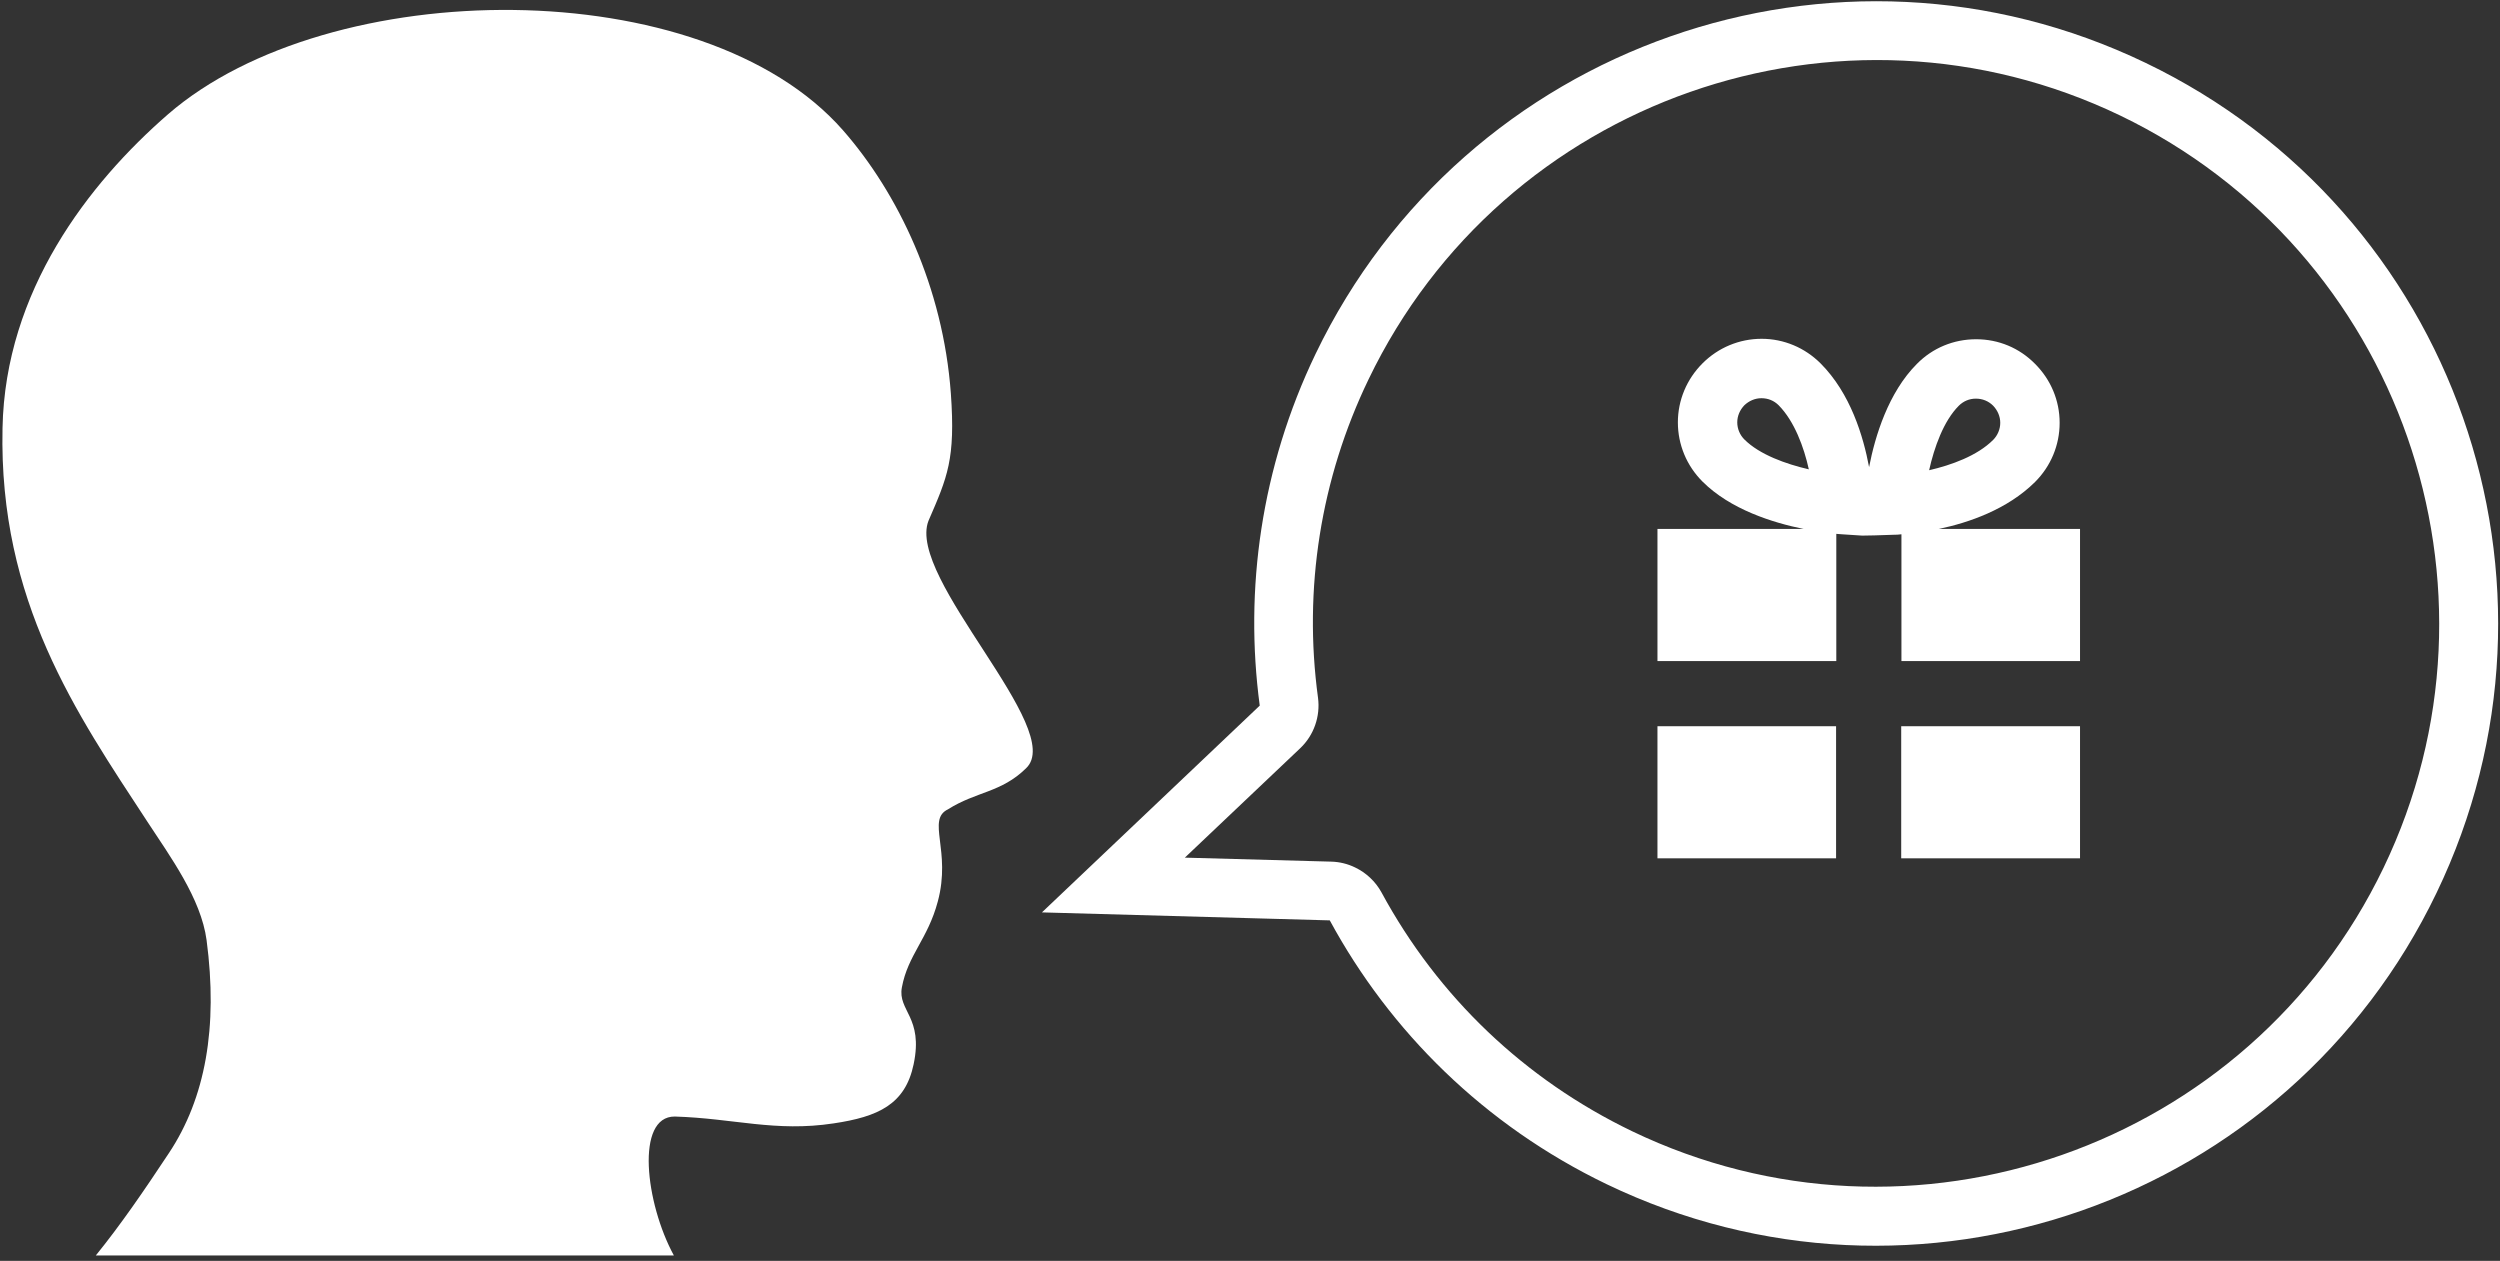
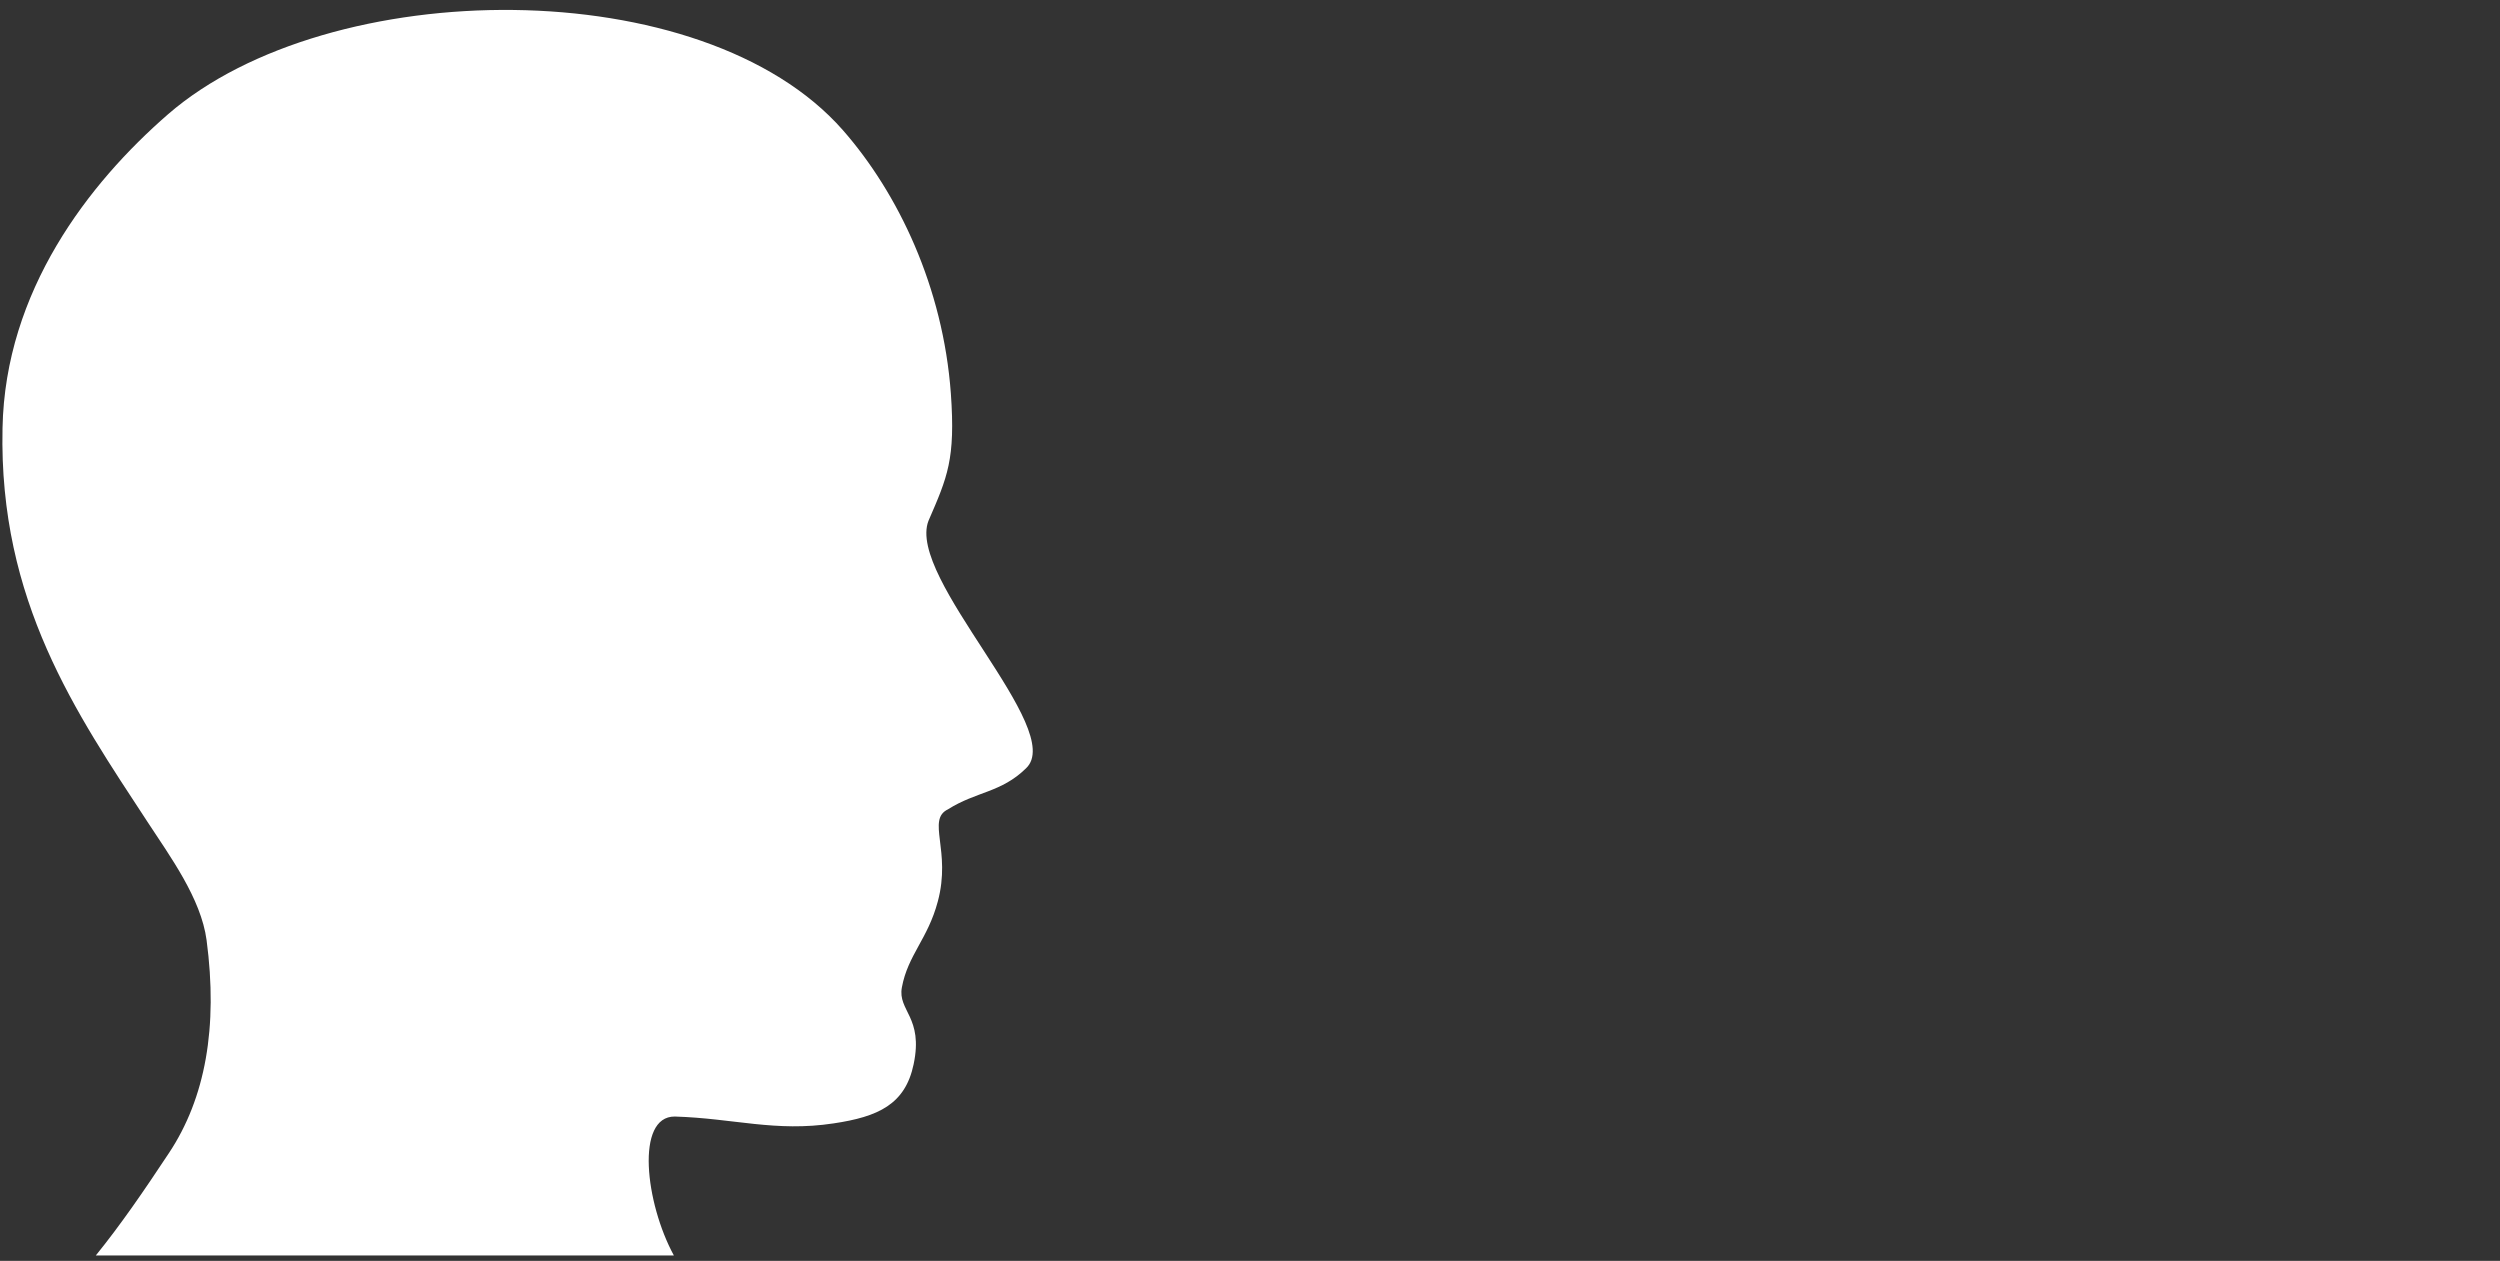
<svg xmlns="http://www.w3.org/2000/svg" width="345" height="174" viewBox="0 0 345 174" fill="none">
  <rect x="0" y="0" width="345" height="174" fill="#333333" stroke="none" />
-   <path d="M296.094 8.676C253.379 -11.879 202.098 6.105 181.551 48.836C174.027 64.496 171.703 81.348 173.844 97.375L143.785 125.91L183.508 127.012C191.824 142.336 204.82 155.273 221.699 163.41C264.418 183.965 315.695 165.98 336.242 123.219C356.793 80.523 338.812 29.199 296.094 8.676ZM292.609 15.953C331.23 34.551 347.496 81.102 328.938 119.734C310.375 158.363 263.836 174.664 225.215 156.102C210.418 148.973 198.461 137.594 190.633 123.129C189.805 121.629 188.523 120.438 186.992 119.703C185.984 119.215 184.883 118.938 183.723 118.906L163.508 118.355L179.441 103.246C181.305 101.473 182.223 98.875 181.887 96.305C179.84 81.258 182.254 66.055 188.859 52.352C207.449 13.691 253.988 -2.609 292.609 15.953Z" fill="white" />
  <path d="M93.121 154.082C87.676 154.051 89.051 166.008 92.996 173.258H13.219C16.613 169.066 19.793 164.449 23.308 159.129C28.355 151.543 30.098 141.723 28.508 129.734C27.742 123.984 23.461 118.172 20.344 113.402C10.527 98.414 -0.176 82.969 0.348 59.082C0.711 40.148 12.242 25.285 23.187 15.77C45.48 -3.559 97.035 -4.019 116.328 17.973C123.941 26.66 130.148 39.598 131.219 54.309C131.863 63.363 130.762 65.809 128.133 71.867C125.043 79.758 147.273 100.707 141.586 106.031C138.16 109.395 134.734 109.211 130.82 111.688C127.824 113.125 131.312 117.379 129.414 124.414C128.039 129.582 125.289 131.785 124.461 136.25C123.851 139.492 127.457 140.348 126.082 146.863C124.922 152.43 121.16 154.113 115.043 155.027C107 156.254 101.223 154.324 93.121 154.082Z" fill="white" />
-   <path d="M270.316 55.992C270.961 55.348 271.785 55.012 272.672 55.012C273.59 55.012 274.414 55.348 275.059 55.992C275.668 56.633 276.035 57.461 276.035 58.348C276.035 59.234 275.668 60.09 275.059 60.703C272.855 62.906 269.277 64.188 266.219 64.891C266.926 61.742 268.207 58.102 270.316 55.992ZM239.742 58.285C239.742 57.398 240.105 56.574 240.719 55.93C241.359 55.32 242.187 54.953 243.074 54.953C243.992 54.953 244.816 55.289 245.457 55.93C247.629 58.133 248.945 61.711 249.617 64.769C246.469 64.035 242.828 62.75 240.719 60.641C240.105 60.027 239.742 59.172 239.742 58.285ZM267.535 72.996C271.664 72.141 277.016 70.305 280.836 66.512C283.008 64.344 284.23 61.438 284.23 58.348C284.23 55.258 283.008 52.383 280.836 50.211C278.664 48.008 275.793 46.816 272.703 46.816C269.613 46.816 266.711 48.008 264.539 50.211C260.594 54.156 258.758 60.184 257.934 64.465C257.141 60.211 255.367 54.277 251.238 50.148C249.066 47.977 246.16 46.754 243.105 46.754C240.016 46.754 237.109 47.977 234.941 50.148C232.77 52.32 231.547 55.227 231.547 58.285C231.547 61.375 232.77 64.281 234.941 66.453C238.793 70.305 244.664 72.141 248.914 72.996H228.73V91.227H253.41V73.672C253.777 73.699 254.02 73.731 254.172 73.731L256.984 73.914L258.699 73.883L261.48 73.793C261.664 73.793 261.941 73.793 262.398 73.731V91.227H287.043V72.996H267.535Z" fill="white" />
-   <path d="M262.367 100.219H287.043V118.449H262.367V100.219Z" fill="white" />
-   <path d="M228.73 100.219H253.379V118.449H228.73V100.219Z" fill="white" />
</svg>